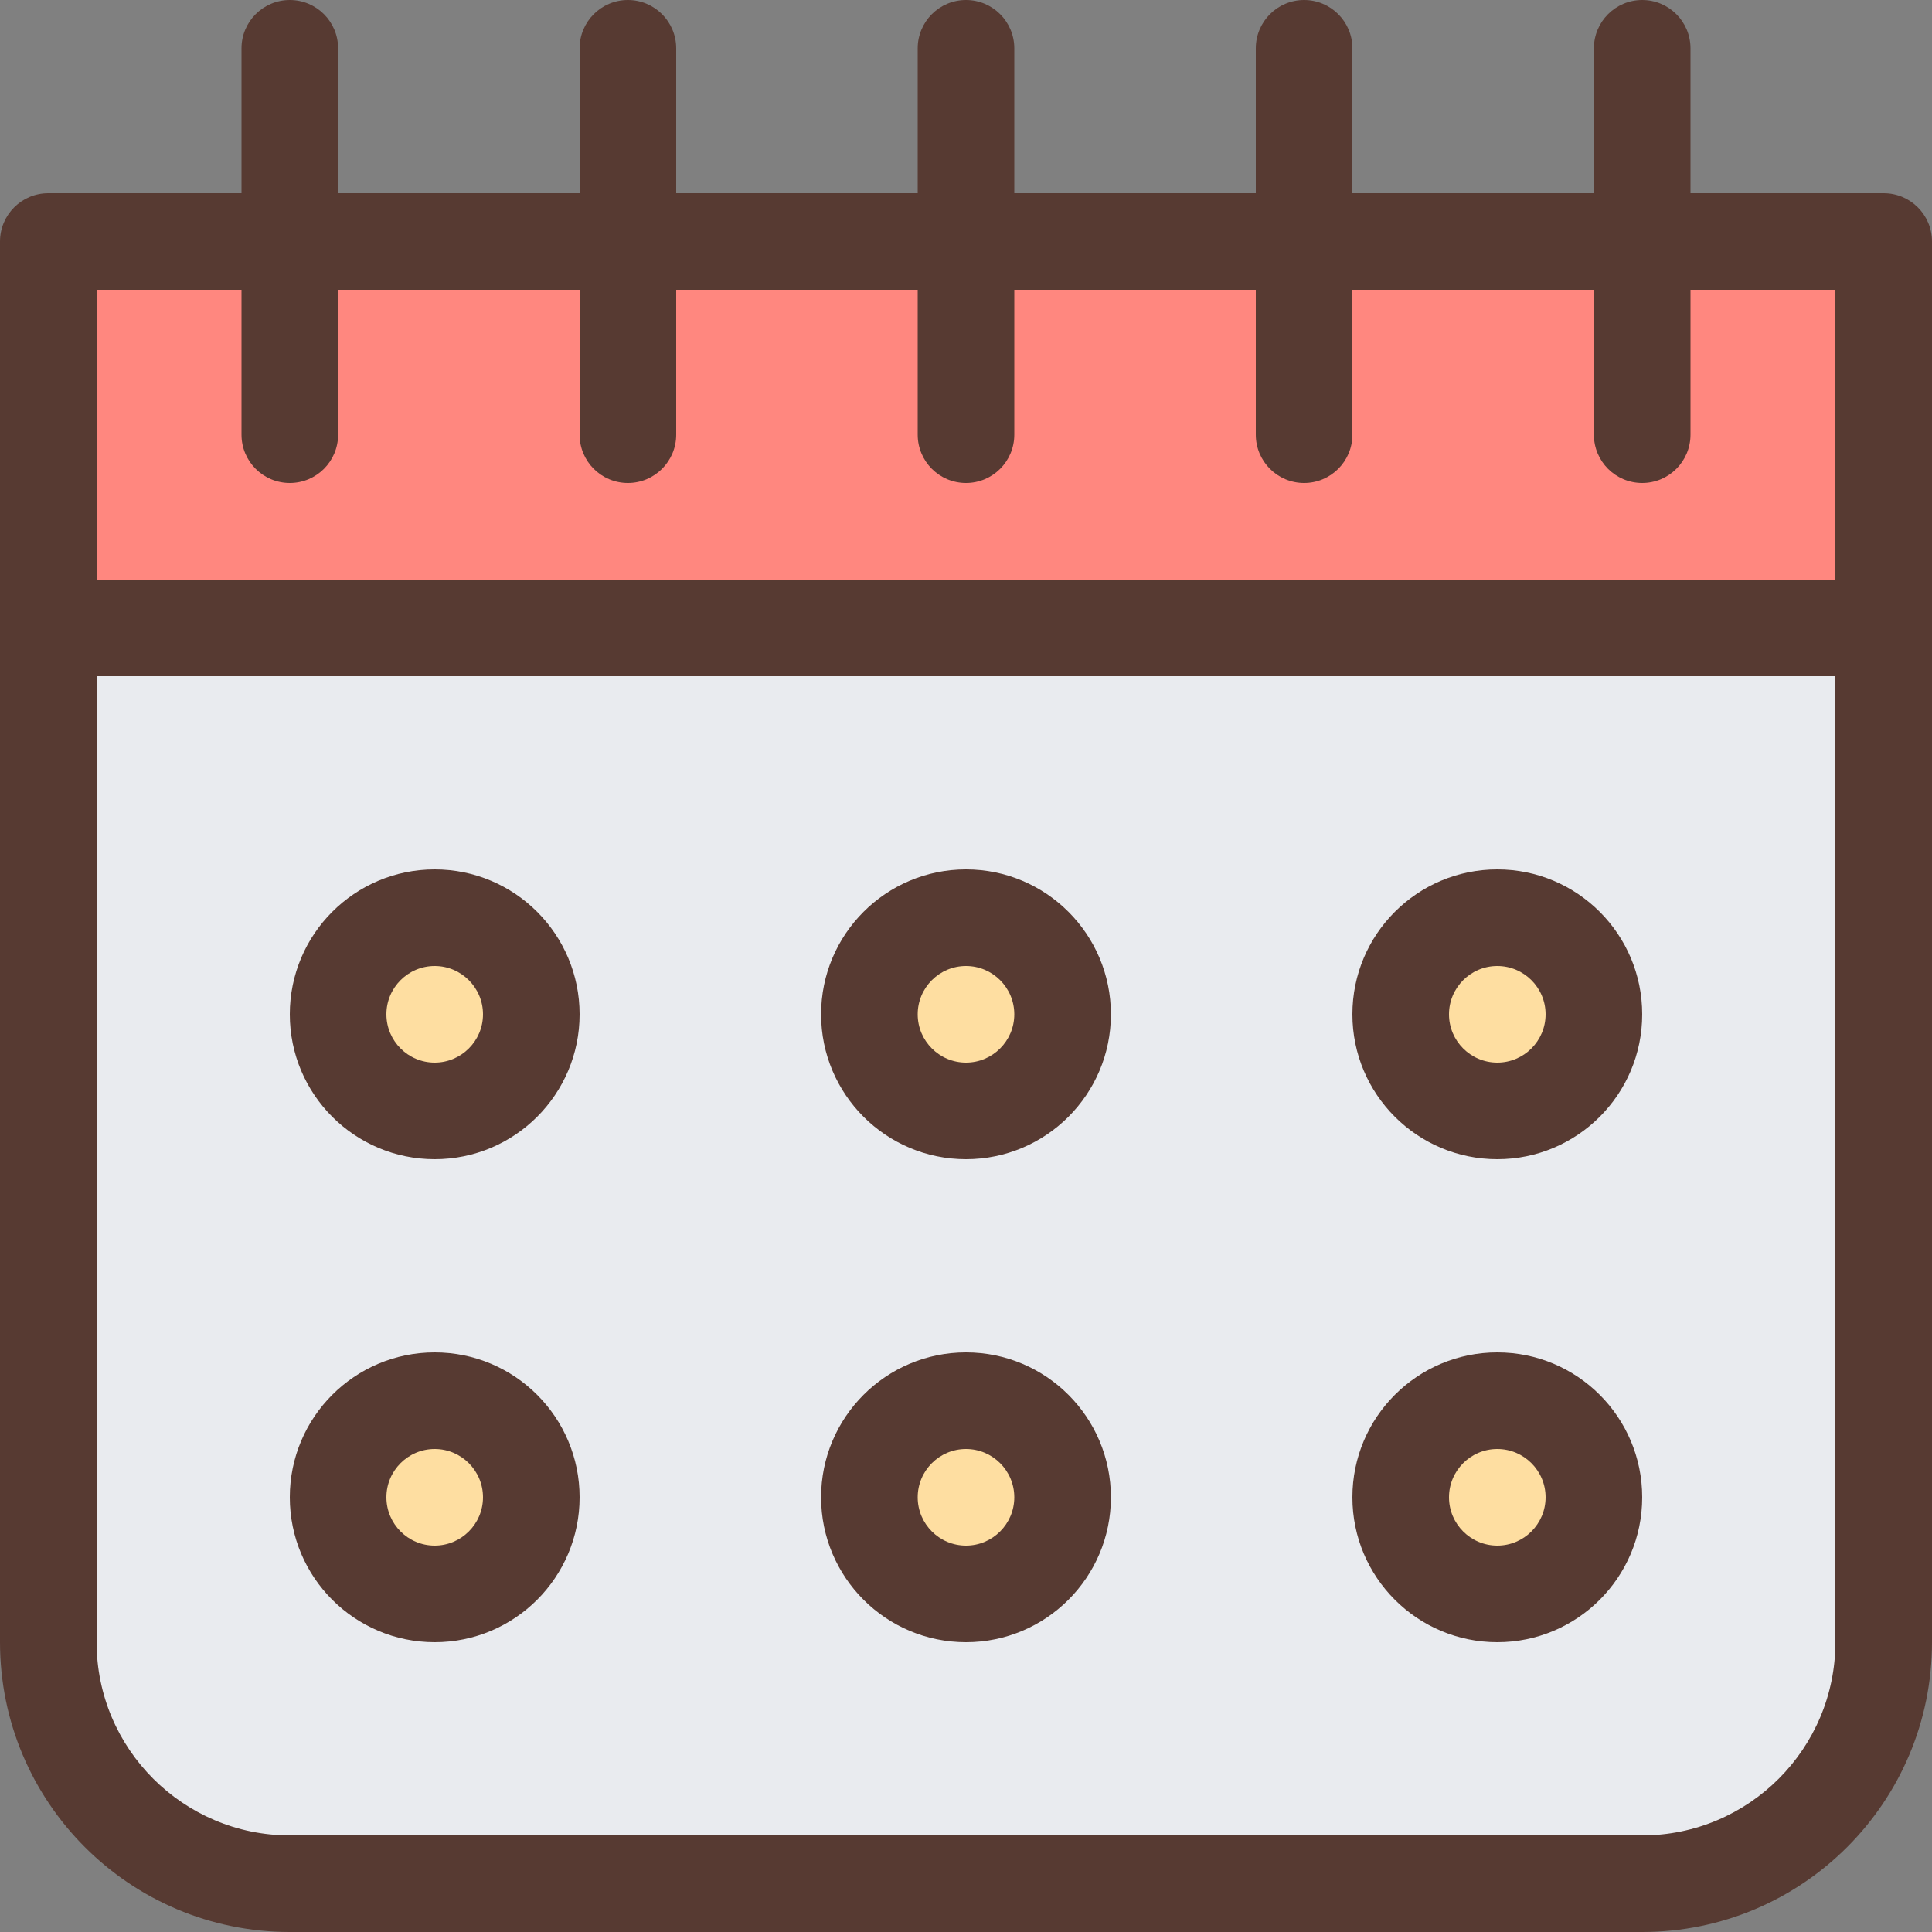
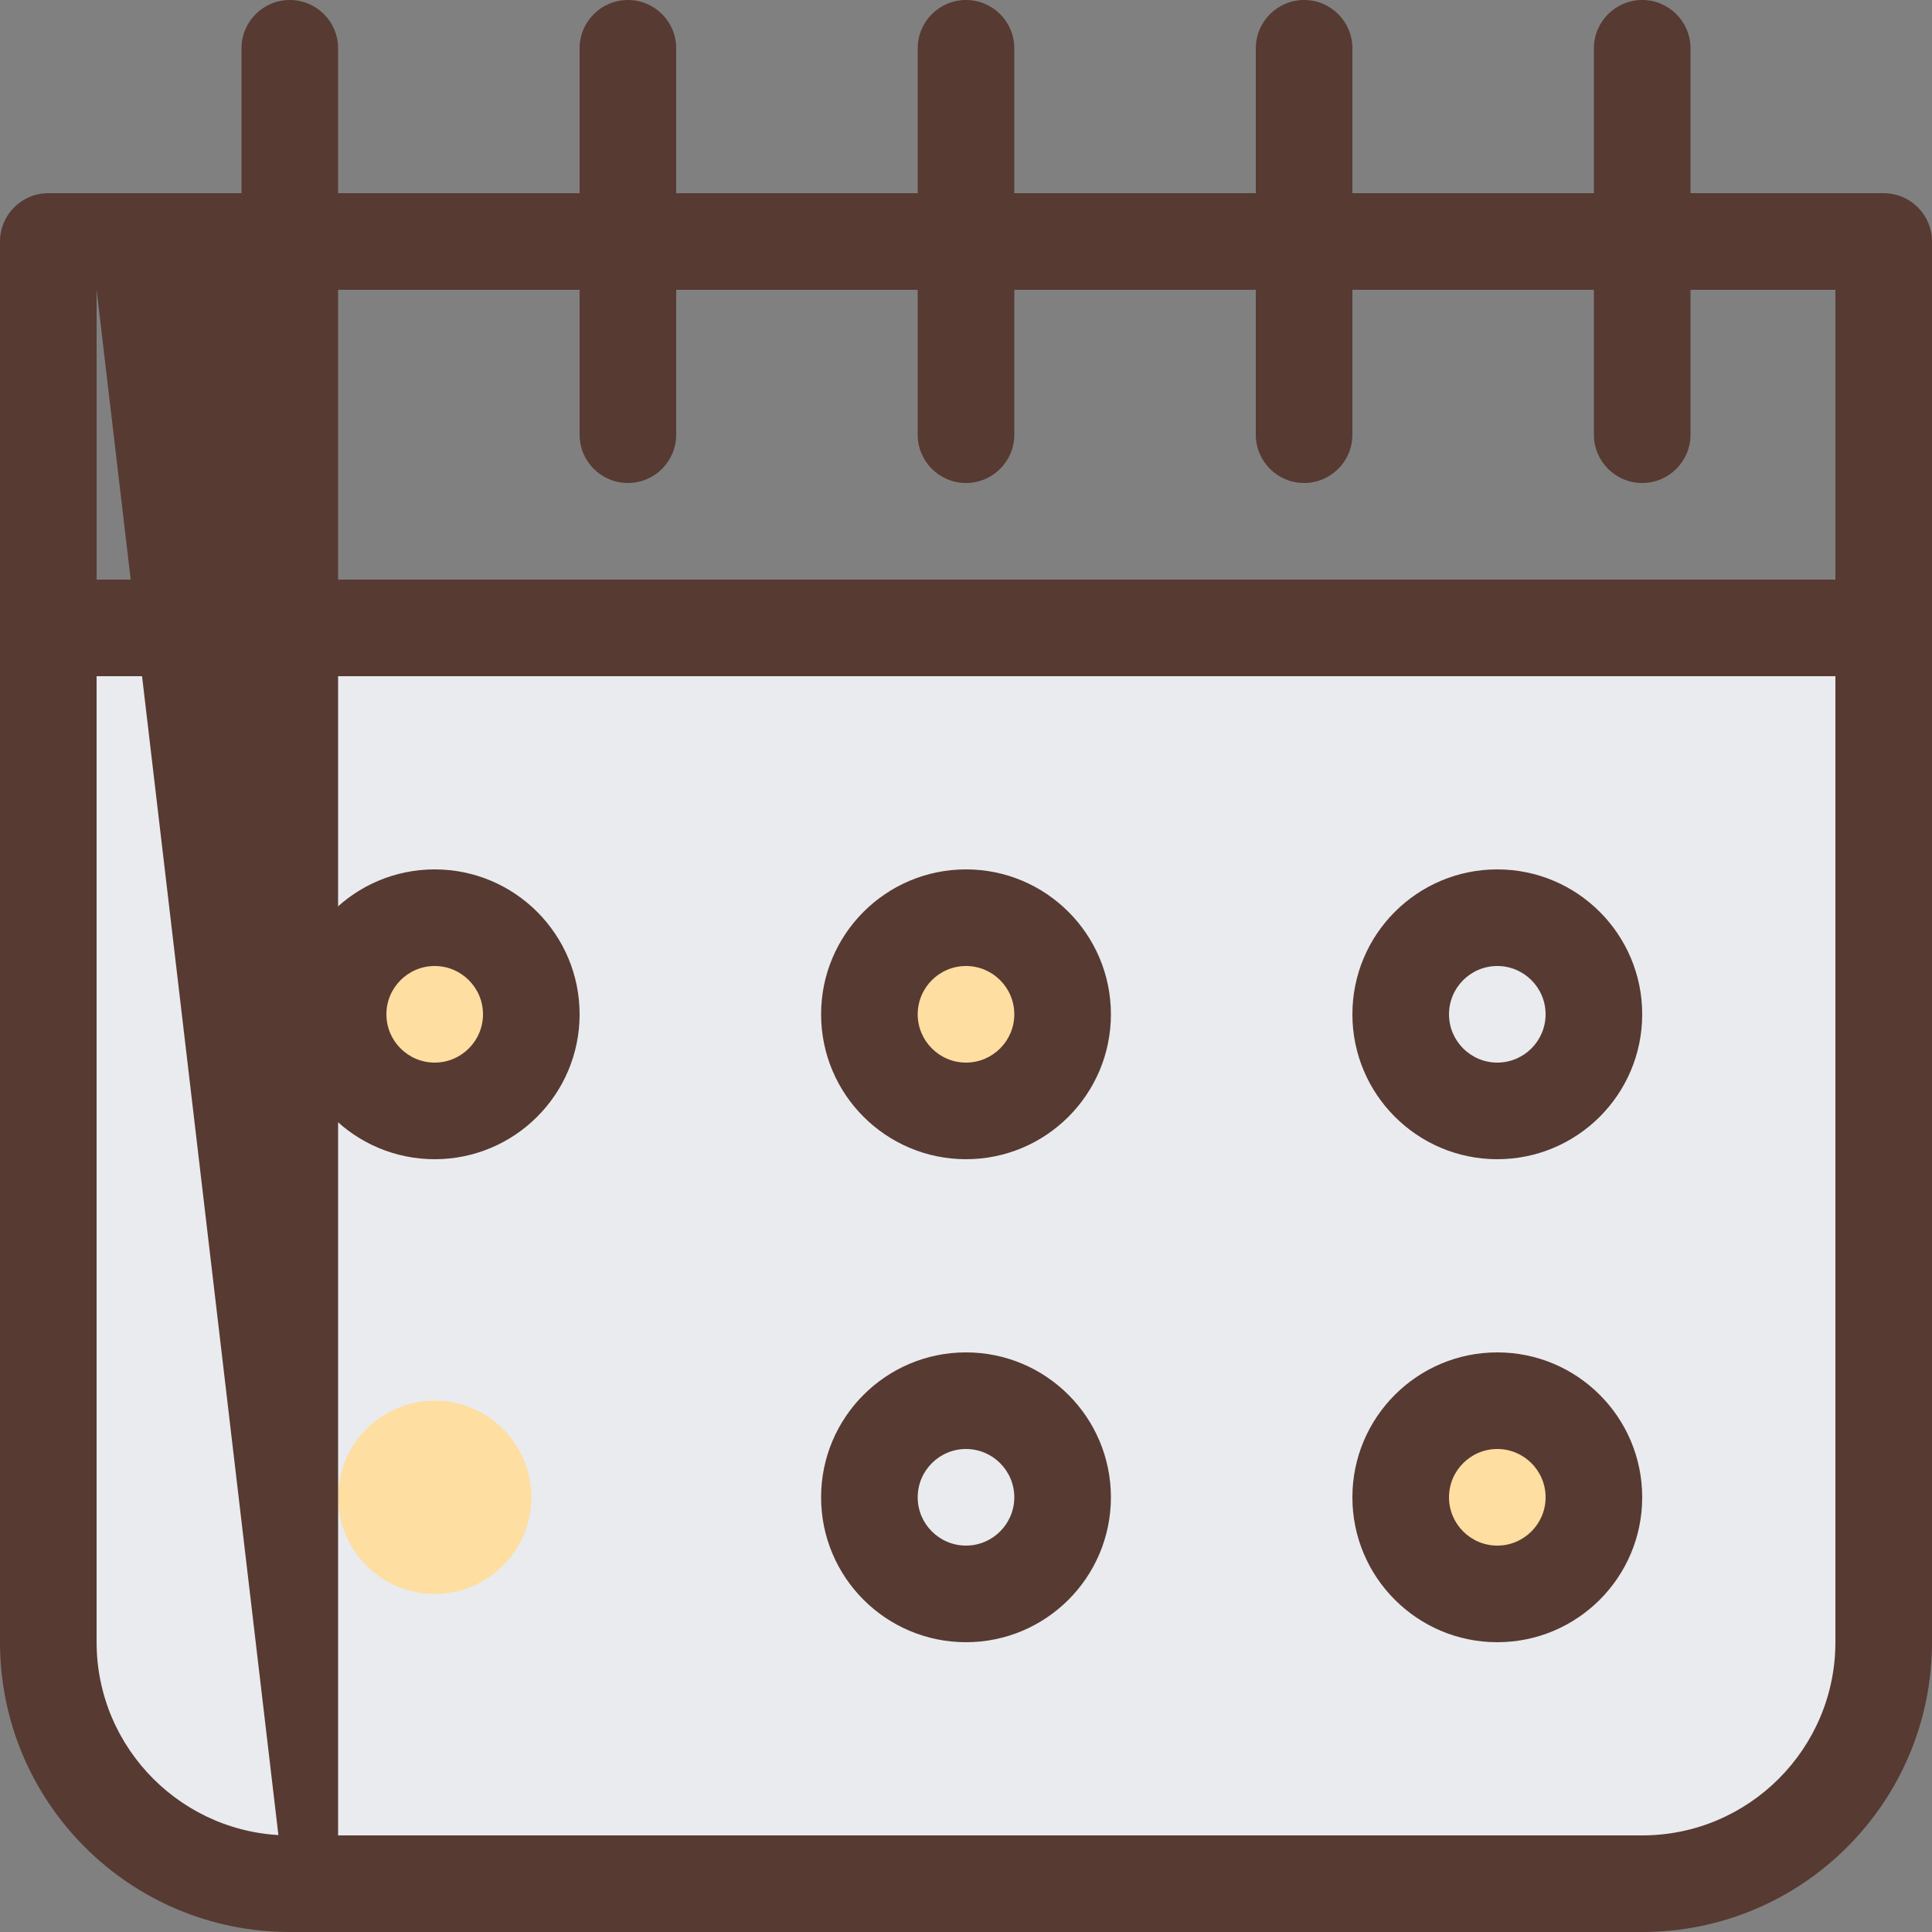
<svg xmlns="http://www.w3.org/2000/svg" version="1.1" id="Layer_1" viewBox="0 0 512 512" xml:space="preserve">
  <rect x="0" y="0" width="512" height="512" fill="#808080" stroke="none" />
  <path style="fill:#E9EBEF;" d="M12.8,166.4v268.8c0,35.294,28.706,64,64,64h358.4c35.294,0,64-28.706,64-64V166.4H12.8z" />
  <g>
    <circle style="fill:#FEDEA1;" cx="115.2" cy="268.8" r="25.6" />
    <circle style="fill:#FEDEA1;" cx="256" cy="268.8" r="25.6" />
-     <circle style="fill:#FEDEA1;" cx="396.8" cy="268.8" r="25.6" />
    <circle style="fill:#FEDEA1;" cx="115.2" cy="396.8" r="25.6" />
-     <circle style="fill:#FEDEA1;" cx="256" cy="396.8" r="25.6" />
    <circle style="fill:#FEDEA1;" cx="396.8" cy="396.8" r="25.6" />
  </g>
-   <rect x="12.8" y="64" style="fill:#FF877F;" width="486.4" height="102.4" />
  <g>
-     <path style="fill:#573A32;" d="M76.8,512h358.4c42.419,0,76.8-34.381,76.8-76.8V64c0-7.066-5.734-12.8-12.8-12.8H448V12.8   C448,5.734,442.266,0,435.2,0c-7.066,0-12.8,5.734-12.8,12.8v38.4h-64V12.8c0-7.066-5.734-12.8-12.8-12.8   c-7.066,0-12.8,5.734-12.8,12.8v38.4h-64V12.8C268.8,5.734,263.066,0,256,0c-7.066,0-12.8,5.734-12.8,12.8v38.4h-64V12.8   c0-7.066-5.734-12.8-12.8-12.8s-12.8,5.734-12.8,12.8v38.4h-64V12.8C89.6,5.734,83.866,0,76.8,0C69.734,0,64,5.734,64,12.8v38.4   H12.8C5.734,51.2,0,56.934,0,64v371.2C0,477.619,34.381,512,76.8,512z M25.6,76.8H64v38.4c0,7.066,5.734,12.8,12.8,12.8   c7.066,0,12.8-5.734,12.8-12.8V76.8h64v38.4c0,7.066,5.734,12.8,12.8,12.8s12.8-5.734,12.8-12.8V76.8h64v38.4   c0,7.066,5.734,12.8,12.8,12.8c7.066,0,12.8-5.734,12.8-12.8V76.8h64v38.4c0,7.066,5.734,12.8,12.8,12.8   c7.066,0,12.8-5.734,12.8-12.8V76.8h64v38.4c0,7.066,5.734,12.8,12.8,12.8c7.066,0,12.8-5.734,12.8-12.8V76.8h38.4v76.8H25.6V76.8z    M25.6,179.2h460.8v256c0,28.228-22.972,51.2-51.2,51.2H76.8c-28.228,0-51.2-22.972-51.2-51.2V179.2z" />
+     <path style="fill:#573A32;" d="M76.8,512h358.4c42.419,0,76.8-34.381,76.8-76.8V64c0-7.066-5.734-12.8-12.8-12.8H448V12.8   C448,5.734,442.266,0,435.2,0c-7.066,0-12.8,5.734-12.8,12.8v38.4h-64V12.8c0-7.066-5.734-12.8-12.8-12.8   c-7.066,0-12.8,5.734-12.8,12.8v38.4h-64V12.8C268.8,5.734,263.066,0,256,0c-7.066,0-12.8,5.734-12.8,12.8v38.4h-64V12.8   c0-7.066-5.734-12.8-12.8-12.8s-12.8,5.734-12.8,12.8v38.4h-64V12.8C89.6,5.734,83.866,0,76.8,0C69.734,0,64,5.734,64,12.8v38.4   H12.8C5.734,51.2,0,56.934,0,64v371.2C0,477.619,34.381,512,76.8,512z H64v38.4c0,7.066,5.734,12.8,12.8,12.8   c7.066,0,12.8-5.734,12.8-12.8V76.8h64v38.4c0,7.066,5.734,12.8,12.8,12.8s12.8-5.734,12.8-12.8V76.8h64v38.4   c0,7.066,5.734,12.8,12.8,12.8c7.066,0,12.8-5.734,12.8-12.8V76.8h64v38.4c0,7.066,5.734,12.8,12.8,12.8   c7.066,0,12.8-5.734,12.8-12.8V76.8h64v38.4c0,7.066,5.734,12.8,12.8,12.8c7.066,0,12.8-5.734,12.8-12.8V76.8h38.4v76.8H25.6V76.8z    M25.6,179.2h460.8v256c0,28.228-22.972,51.2-51.2,51.2H76.8c-28.228,0-51.2-22.972-51.2-51.2V179.2z" />
    <path style="fill:#573A32;" d="M115.2,307.2c21.205,0,38.4-17.195,38.4-38.4s-17.195-38.4-38.4-38.4s-38.4,17.195-38.4,38.4   S93.995,307.2,115.2,307.2z M115.2,256c7.057,0,12.8,5.743,12.8,12.8s-5.743,12.8-12.8,12.8c-7.057,0-12.8-5.743-12.8-12.8   S108.143,256,115.2,256z" />
    <path style="fill:#573A32;" d="M256,307.2c21.205,0,38.4-17.195,38.4-38.4s-17.195-38.4-38.4-38.4c-21.205,0-38.4,17.195-38.4,38.4   S234.795,307.2,256,307.2z M256,256c7.057,0,12.8,5.743,12.8,12.8s-5.743,12.8-12.8,12.8c-7.057,0-12.8-5.743-12.8-12.8   S248.943,256,256,256z" />
    <path style="fill:#573A32;" d="M396.8,307.2c21.205,0,38.4-17.195,38.4-38.4s-17.195-38.4-38.4-38.4   c-21.205,0-38.4,17.195-38.4,38.4S375.595,307.2,396.8,307.2z M396.8,256c7.057,0,12.8,5.743,12.8,12.8s-5.743,12.8-12.8,12.8   s-12.8-5.743-12.8-12.8S389.743,256,396.8,256z" />
-     <path style="fill:#573A32;" d="M115.2,435.2c21.205,0,38.4-17.195,38.4-38.4c0-21.205-17.195-38.4-38.4-38.4   s-38.4,17.195-38.4,38.4C76.8,418.005,93.995,435.2,115.2,435.2z M115.2,384c7.057,0,12.8,5.743,12.8,12.8s-5.743,12.8-12.8,12.8   c-7.057,0-12.8-5.743-12.8-12.8S108.143,384,115.2,384z" />
    <path style="fill:#573A32;" d="M256,435.2c21.205,0,38.4-17.195,38.4-38.4c0-21.205-17.195-38.4-38.4-38.4   c-21.205,0-38.4,17.195-38.4,38.4C217.6,418.005,234.795,435.2,256,435.2z M256,384c7.057,0,12.8,5.743,12.8,12.8   s-5.743,12.8-12.8,12.8c-7.057,0-12.8-5.743-12.8-12.8S248.943,384,256,384z" />
    <path style="fill:#573A32;" d="M396.8,435.2c21.205,0,38.4-17.195,38.4-38.4c0-21.205-17.195-38.4-38.4-38.4   c-21.205,0-38.4,17.195-38.4,38.4C358.4,418.005,375.595,435.2,396.8,435.2z M396.8,384c7.057,0,12.8,5.743,12.8,12.8   s-5.743,12.8-12.8,12.8s-12.8-5.743-12.8-12.8S389.743,384,396.8,384z" />
  </g>
</svg>